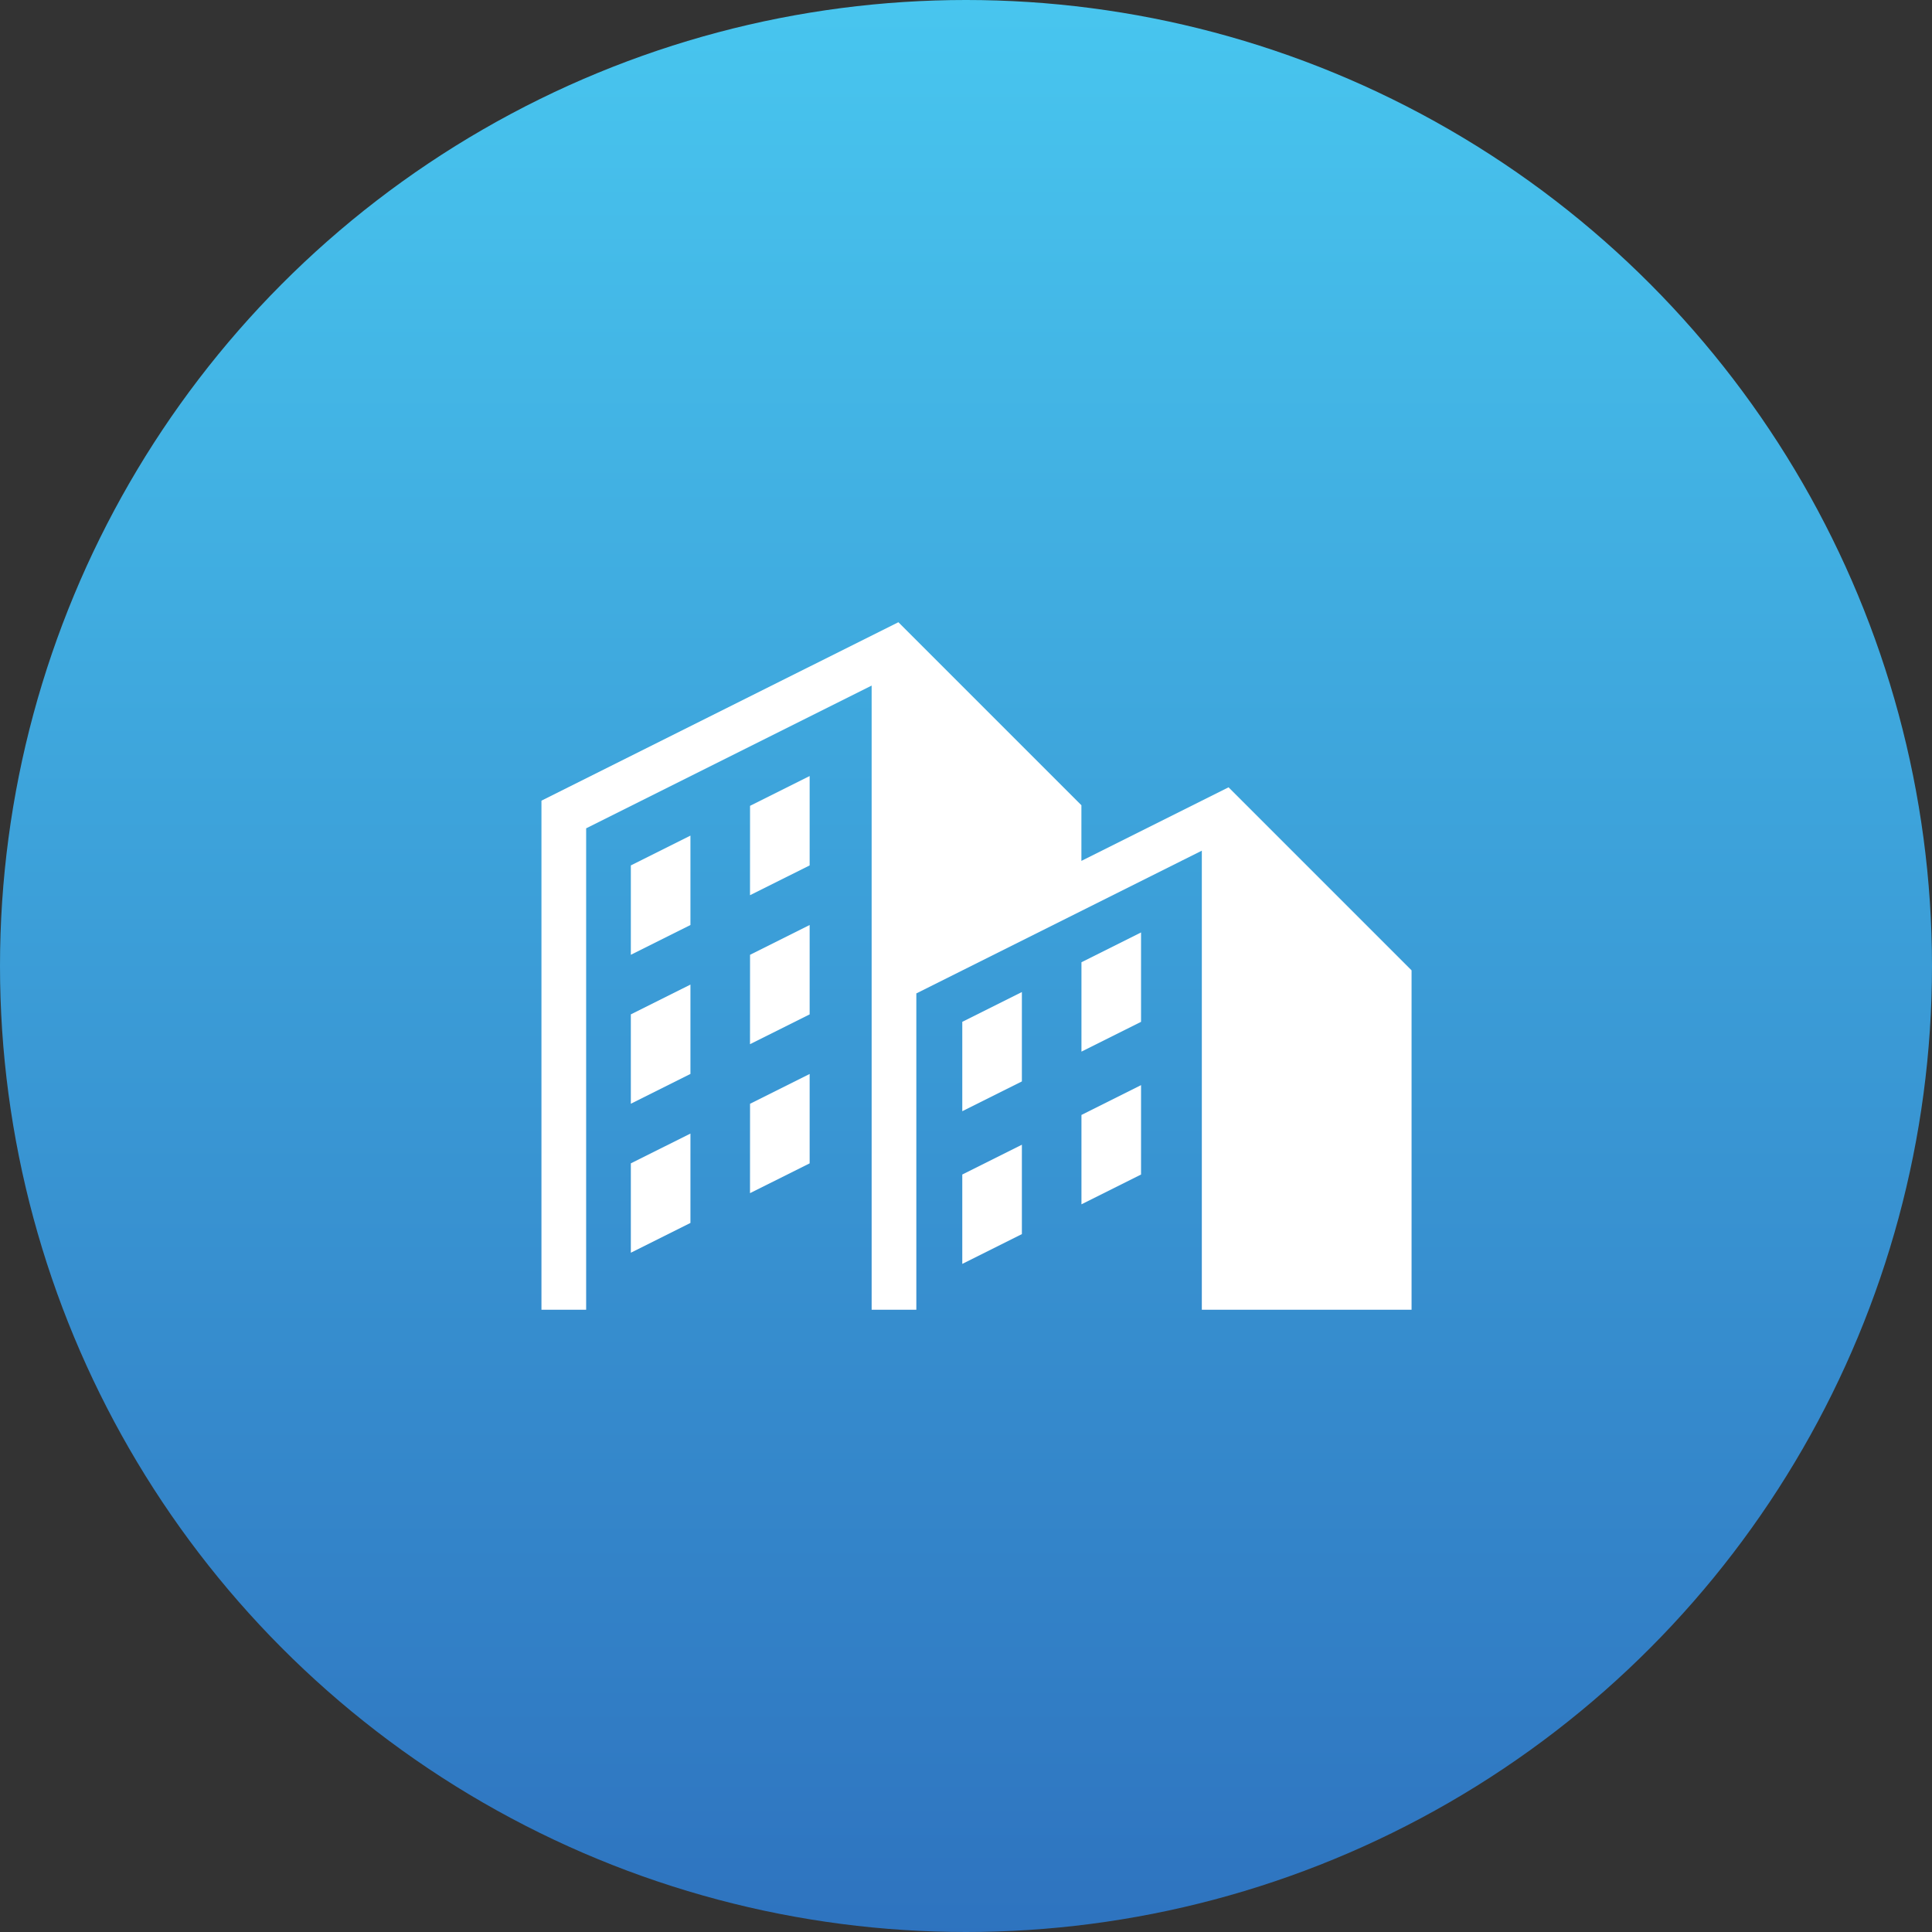
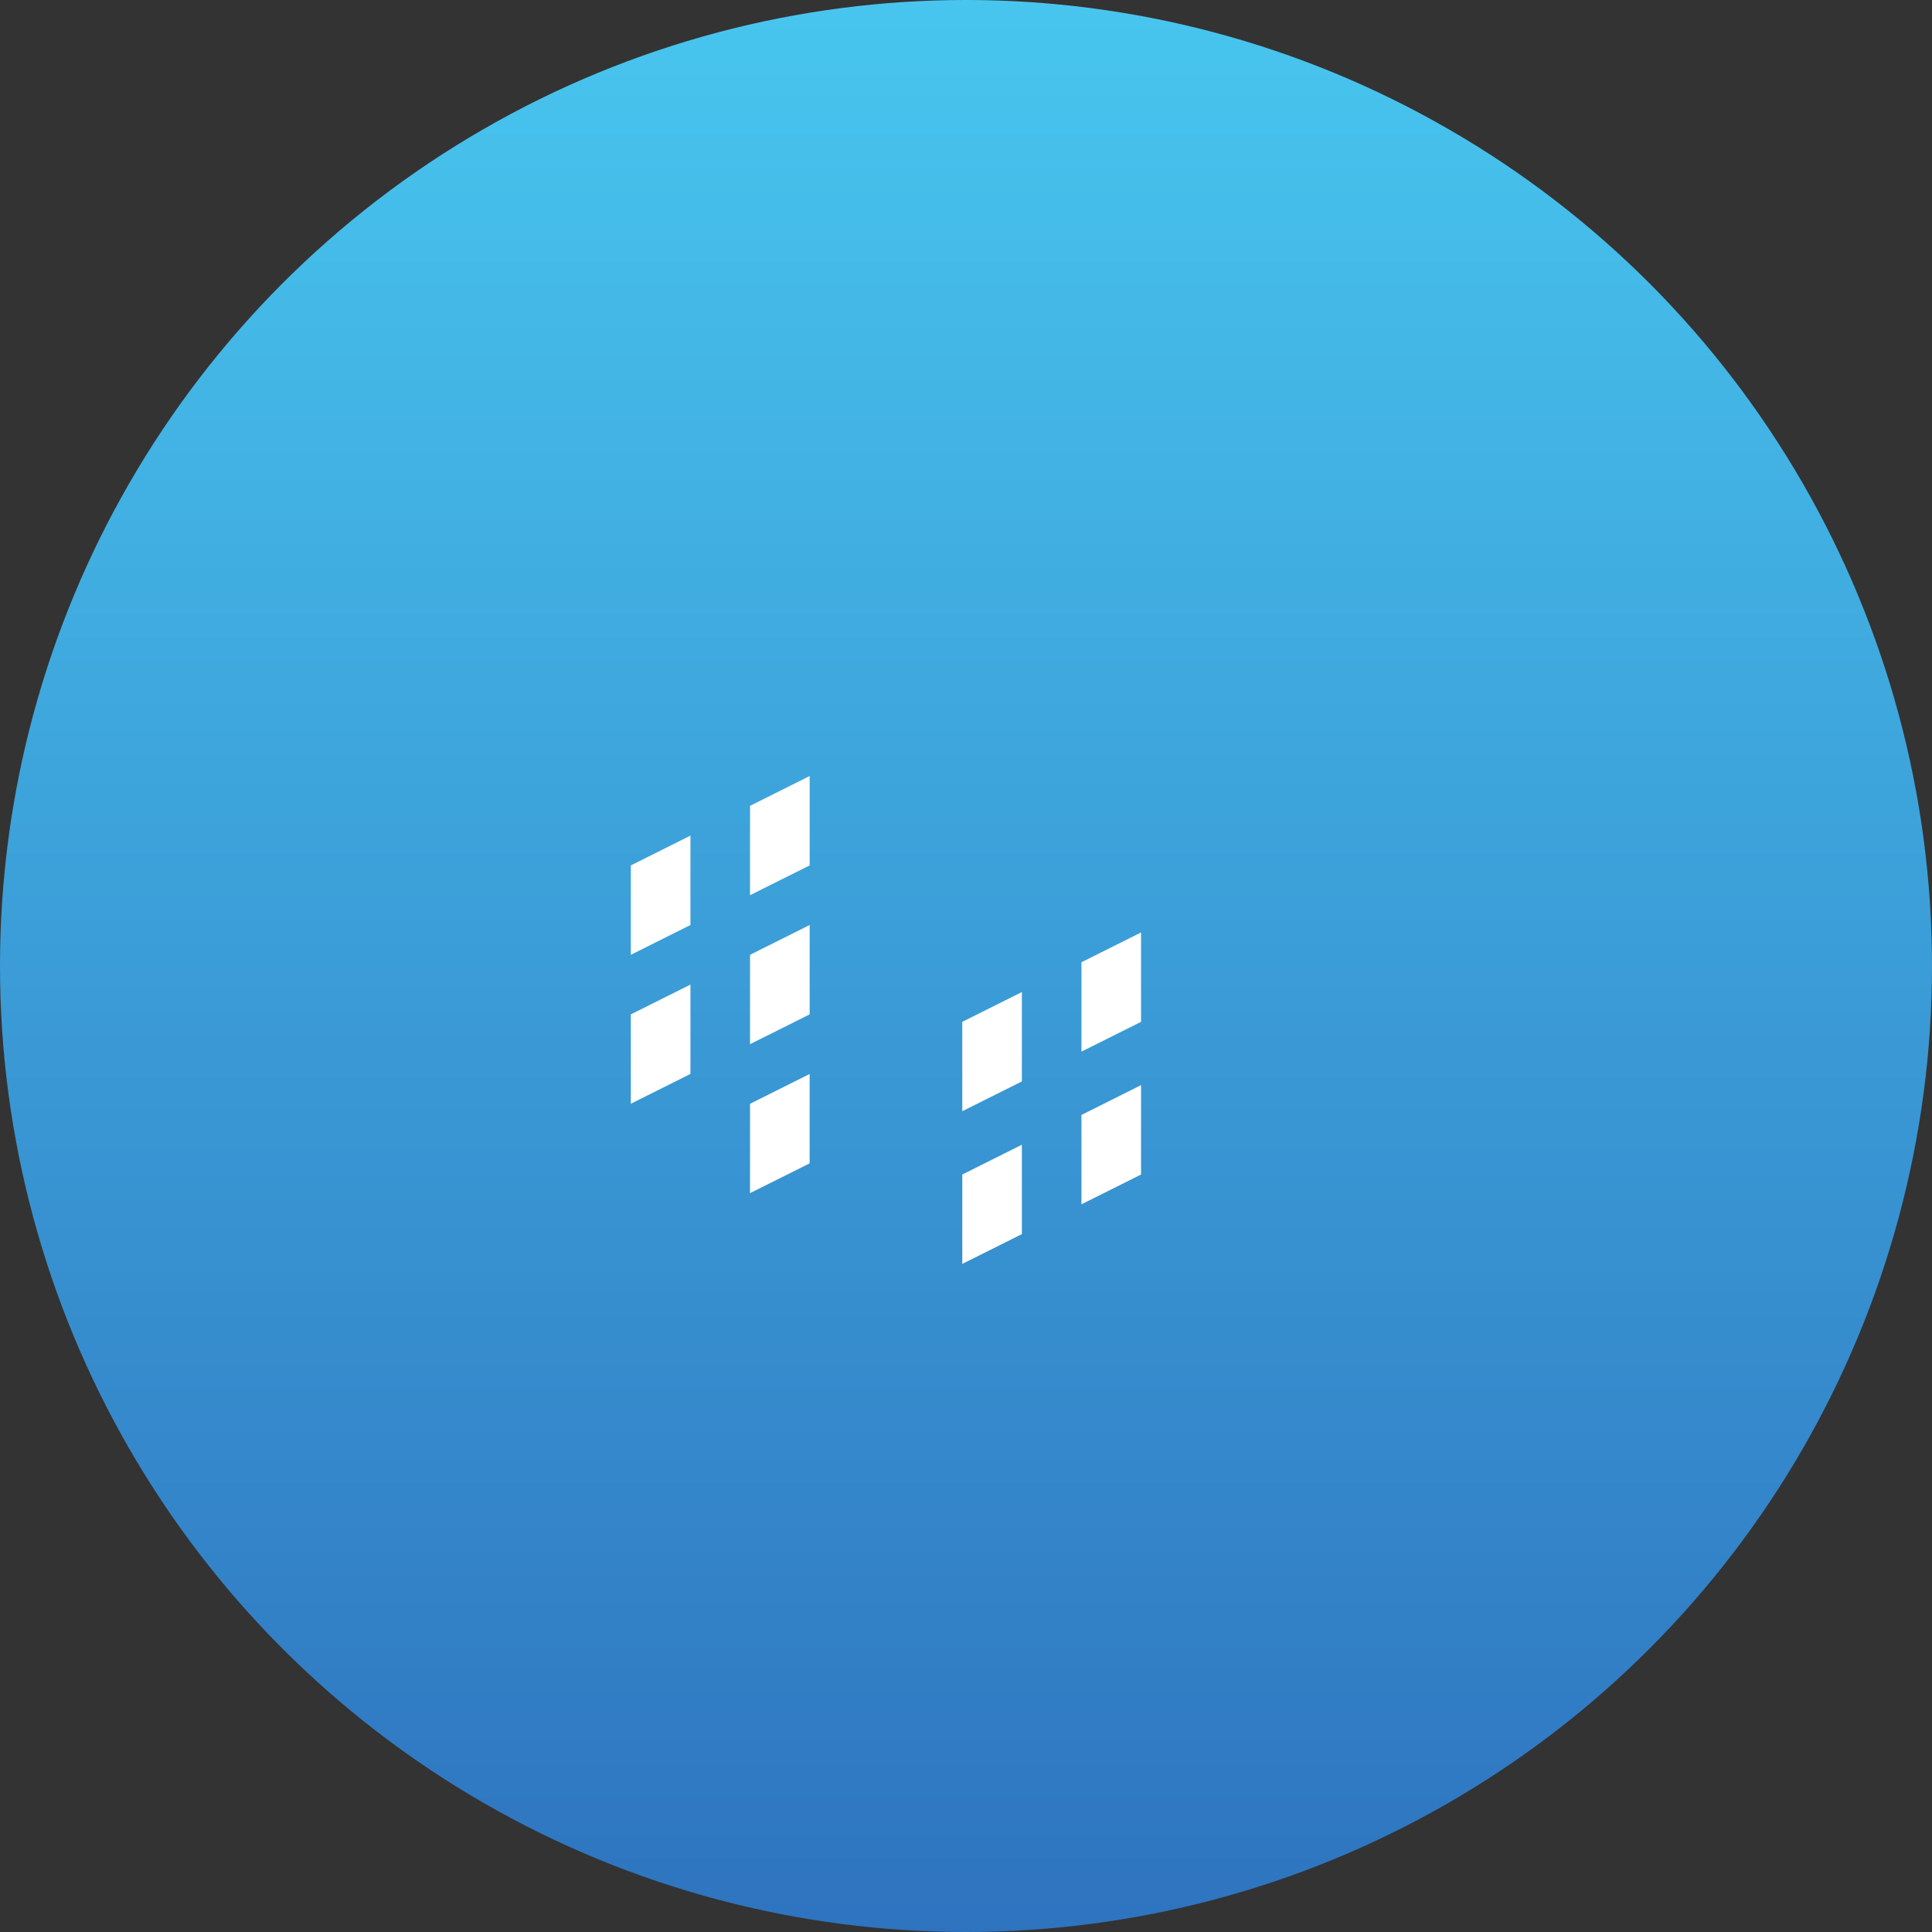
<svg xmlns="http://www.w3.org/2000/svg" width="157" height="157" viewBox="0 0 157 157">
  <rect x="0" y="0" width="157" height="157" fill="#333333" stroke="none" />
  <defs>
    <style>
      .cls-1 {
        fill: url(#linear-gradient);
      }

      .cls-2 {
        fill: #fff;
      }
    </style>
    <linearGradient id="linear-gradient" x1="0.5" x2="0.5" y2="1" gradientUnits="objectBoundingBox">
      <stop offset="0" stop-color="#48c6ef" />
      <stop offset="1" stop-color="#2e73bf" />
    </linearGradient>
  </defs>
  <g id="グループ_1555" data-name="グループ 1555" transform="translate(-1321 -5878.5)">
    <circle id="楕円形_16" data-name="楕円形 16" class="cls-1" cx="78.5" cy="78.5" r="78.5" transform="translate(1321 5878.5)" />
    <g id="グループ_19" data-name="グループ 19" transform="translate(1365 5929.064)">
-       <path id="パス_56" data-name="パス 56" class="cls-2" d="M29.005,0,0,14.5v41.37H3.632V16.748l23.2-11.6V55.871h3.632V30.164l23.2-11.6V55.871H70.708V28.289L55.836,13.416,43.878,19.395V14.873Z" transform="translate(0)" />
      <path id="パス_57" data-name="パス 57" class="cls-2" d="M5.209,22.121,10.052,19.7V12.436L5.209,14.857Z" transform="translate(2.055 4.905)" />
      <path id="パス_58" data-name="パス 58" class="cls-2" d="M12.154,18.648,17,16.227V8.964l-4.843,2.421Z" transform="translate(4.794 3.535)" />
      <path id="パス_59" data-name="パス 59" class="cls-2" d="M5.209,30.8l4.843-2.421V21.118L5.209,23.538Z" transform="translate(2.055 8.329)" />
      <path id="パス_60" data-name="パス 60" class="cls-2" d="M12.154,27.329,17,24.909V17.645l-4.843,2.421Z" transform="translate(4.794 6.96)" />
-       <path id="パス_61" data-name="パス 61" class="cls-2" d="M5.209,39.483l4.843-2.421V29.8L5.209,32.22Z" transform="translate(2.055 11.753)" />
      <path id="パス_62" data-name="パス 62" class="cls-2" d="M12.154,36.011,17,33.59V26.326l-4.843,2.421Z" transform="translate(4.794 10.384)" />
      <path id="パス_63" data-name="パス 63" class="cls-2" d="M24.525,31.236l4.843-2.421V21.552l-4.843,2.421Z" transform="translate(9.673 8.5)" />
      <path id="パス_64" data-name="パス 64" class="cls-2" d="M31.47,27.763l4.843-2.421V18.079L31.47,20.5Z" transform="translate(12.412 7.131)" />
      <path id="パス_65" data-name="パス 65" class="cls-2" d="M24.525,40.134l4.843-2.421V30.45l-4.843,2.421Z" transform="translate(9.673 12.01)" />
      <path id="パス_66" data-name="パス 66" class="cls-2" d="M31.47,36.662l4.843-2.421V26.977L31.47,29.4Z" transform="translate(12.412 10.64)" />
    </g>
  </g>
</svg>